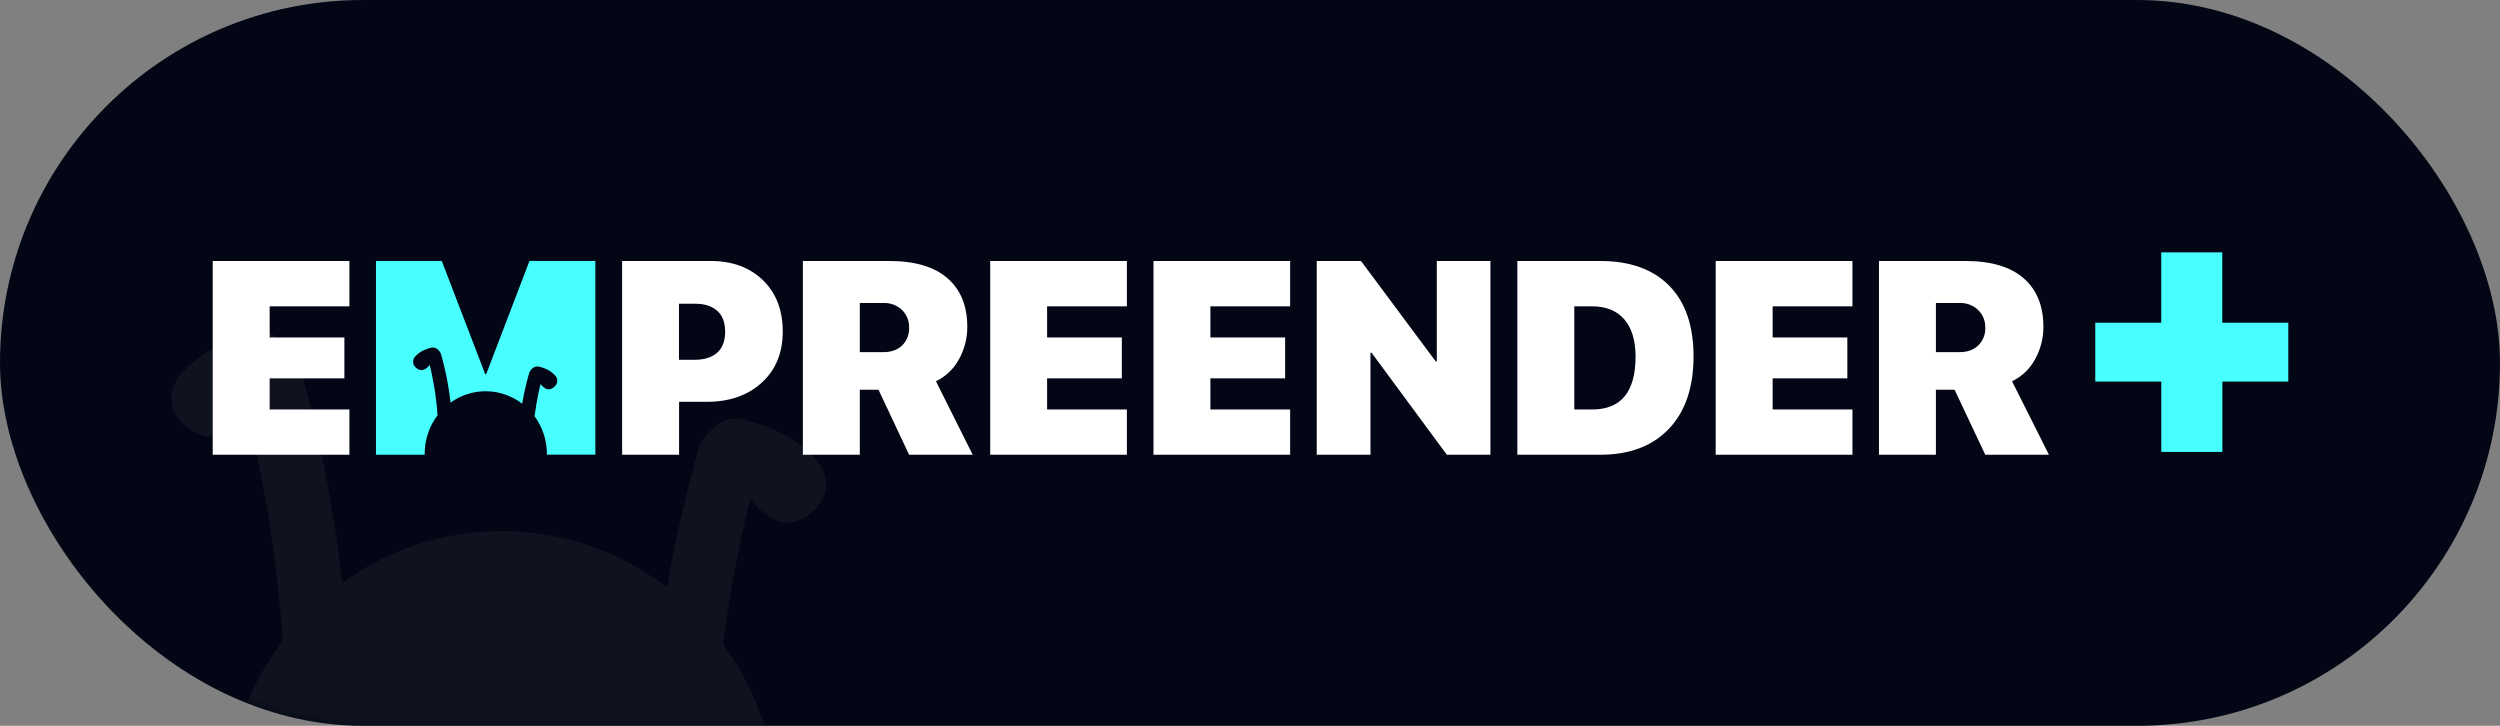
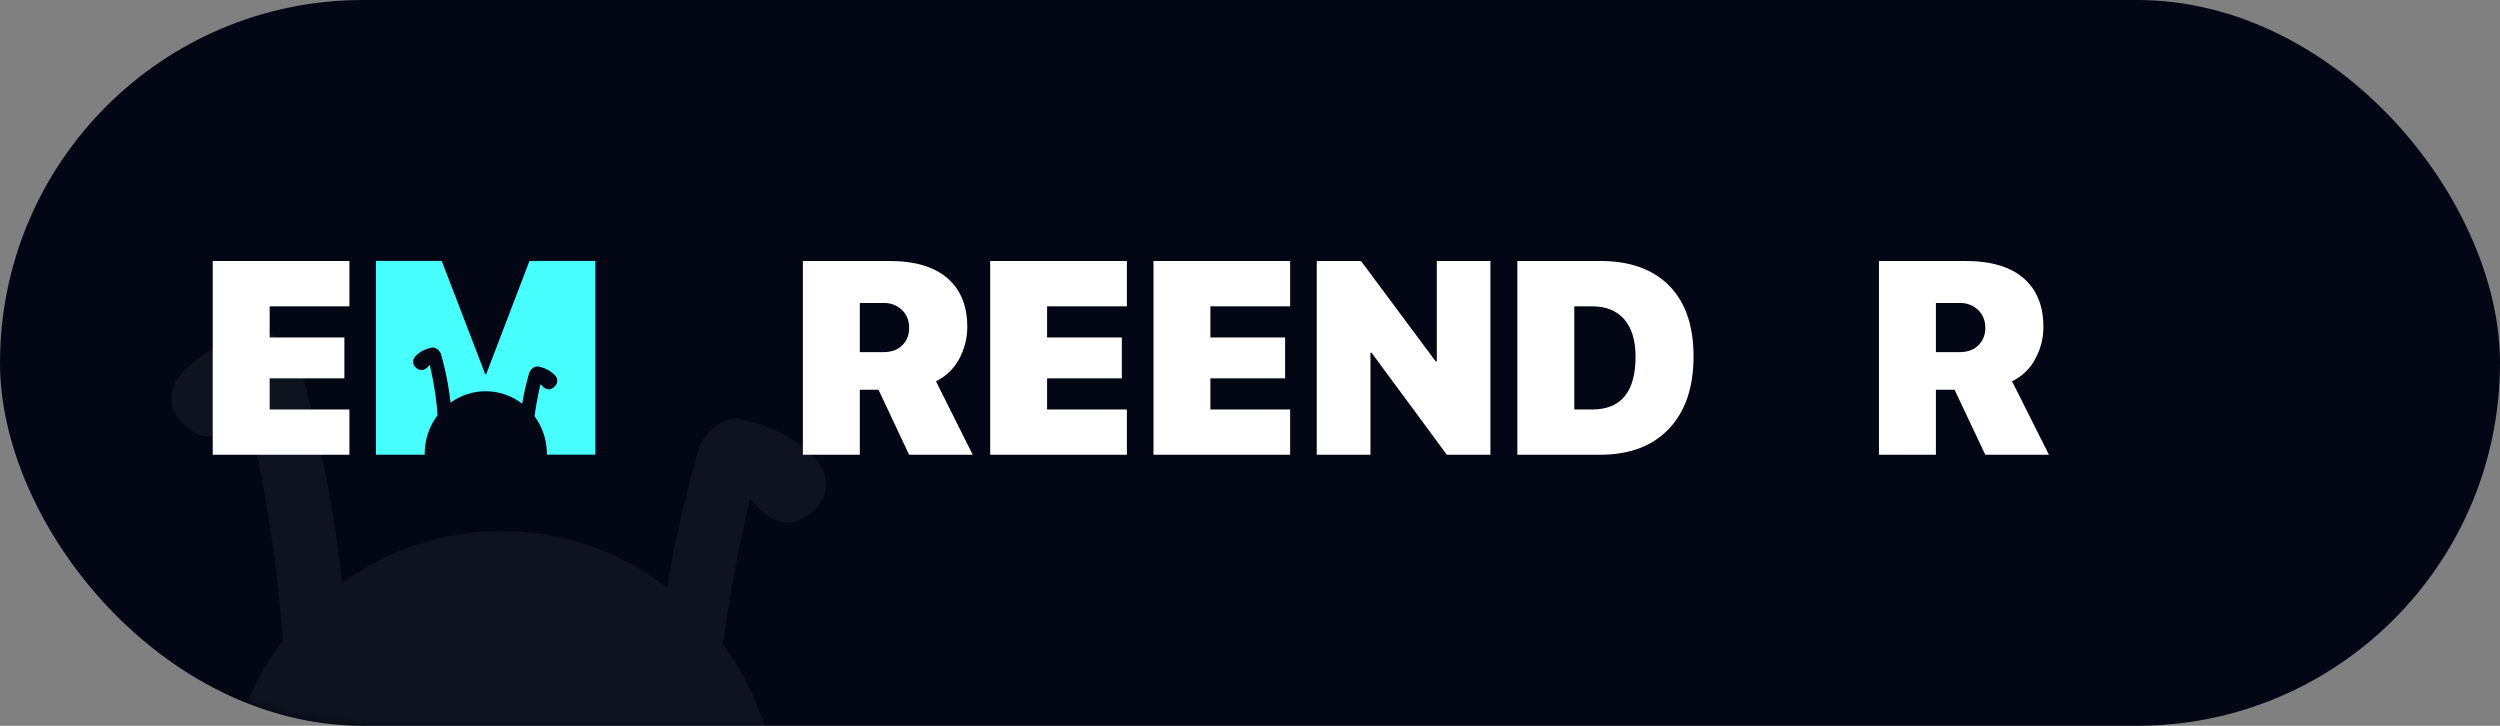
<svg xmlns="http://www.w3.org/2000/svg" width="248" height="72" viewBox="0 0 248 72" fill="none">
  <rect x="0" y="0" width="248" height="72" fill="#808080" stroke="none" />
  <rect width="248" height="72" rx="36" fill="#030614" />
  <mask id="mask0_1_110" style="mask-type:alpha" maskUnits="userSpaceOnUse" x="0" y="0" width="248" height="72">
    <rect width="248" height="72" rx="36" fill="#030614" />
  </mask>
  <g mask="url(#mask0_1_110)">
    <path d="M24.157 70.42C24.172 70.431 24.186 70.442 24.201 70.452C24.655 69.275 25.186 68.142 25.788 67.052C26.459 65.831 27.218 64.654 28.055 63.565C27.593 57.069 26.703 50.792 25.422 44.838C25.317 44.301 25.202 43.781 25.084 43.25C25.054 43.118 25.024 42.984 24.995 42.85C24.943 42.638 24.894 42.427 24.845 42.215C24.752 41.815 24.658 41.415 24.55 41.01C24.429 41.033 24.346 41.148 24.261 41.266C24.217 41.327 24.173 41.388 24.123 41.438C23.984 41.559 23.854 41.694 23.721 41.831C23.588 41.968 23.452 42.108 23.303 42.24C21.499 43.739 19.755 43.652 18.072 41.943C16.643 40.531 16.625 38.508 18.125 36.913C19.406 35.562 20.923 34.576 22.597 33.905C23.504 33.53 24.454 33.251 25.439 33.051C26.852 32.789 27.985 33.574 28.874 34.646C29.119 34.943 29.336 35.239 29.528 35.553C30.139 37.689 30.714 39.877 31.237 42.109C32.423 47.139 33.338 52.388 33.948 57.811C38.421 54.585 43.861 52.684 49.746 52.684C55.91 52.684 61.603 54.742 66.171 58.29C66.598 55.675 67.121 53.129 67.714 50.644C68.237 48.421 68.813 46.224 69.423 44.088C69.606 43.774 69.833 43.478 70.077 43.181C70.966 42.109 72.1 41.324 73.512 41.586C74.497 41.786 75.439 42.065 76.354 42.44C78.028 43.111 79.545 44.088 80.827 45.448C82.326 47.044 82.309 49.066 80.879 50.478C79.188 52.187 77.444 52.275 75.648 50.775C75.499 50.644 75.364 50.504 75.23 50.366C75.098 50.229 74.968 50.094 74.829 49.973C74.778 49.923 74.734 49.862 74.691 49.802C74.606 49.684 74.522 49.569 74.401 49.546C74.286 49.969 74.188 50.392 74.09 50.818C74.046 51.007 74.002 51.195 73.957 51.385C73.927 51.52 73.897 51.653 73.868 51.786C73.75 52.316 73.634 52.836 73.529 53.373C72.806 56.791 72.195 60.313 71.725 63.913C72.222 64.62 72.727 65.343 73.172 66.084C73.938 67.363 74.608 68.72 75.174 70.129C75.169 70.138 75.164 70.147 75.16 70.156C75.622 71.302 75.658 71.391 75.691 71.481C75.729 71.586 75.763 71.693 76.468 73.489C69.797 79.534 60.561 83.277 50.356 83.277C39.653 83.277 30.016 79.16 23.286 72.587C23.687 71.663 23.7 71.634 23.705 71.603C23.711 71.57 23.708 71.536 24.157 70.42Z" fill="white" fill-opacity="0.05" />
  </g>
  <path d="M34.661 30.388V25.89H21.102V45.11H34.661V40.621H26.75V37.533H34.163V33.477H26.75V30.388H34.661Z" fill="white" />
-   <path d="M75.68 27.792C74.37 26.524 72.642 25.89 70.495 25.89H61.714V45.11H67.364V39.86H70.106C72.36 39.86 74.181 39.225 75.569 37.957C76.956 36.689 77.65 35.001 77.648 32.894C77.648 30.764 76.992 29.063 75.68 27.792ZM71.15 34.978C70.624 35.451 69.888 35.689 68.941 35.69H67.355V30.131H68.982C69.915 30.131 70.629 30.368 71.158 30.841C71.687 31.315 71.934 32.005 71.934 32.9C71.934 33.796 71.681 34.506 71.158 34.978H71.15Z" fill="white" />
  <path d="M92.847 37.821C93.82 37.352 94.619 36.587 95.131 35.637C95.678 34.652 95.961 33.543 95.954 32.416C95.954 30.337 95.296 28.728 93.978 27.59C92.66 26.452 90.728 25.885 88.182 25.89H79.645V45.11H85.293V38.661H87.146L90.183 45.11H96.492L92.847 37.821ZM89.496 34.265C89.036 34.712 88.415 34.932 87.626 34.932H85.293V30.059H87.636C87.973 30.044 88.309 30.097 88.625 30.215C88.941 30.332 89.23 30.512 89.475 30.742C89.709 30.972 89.893 31.247 90.015 31.551C90.137 31.855 90.194 32.182 90.183 32.509C90.197 32.834 90.143 33.157 90.025 33.46C89.906 33.762 89.726 34.037 89.496 34.265V34.265Z" fill="white" />
  <path d="M111.786 30.388V25.89H98.228V45.11H111.786V40.621H103.873V37.533H111.286V33.477H103.873V30.388H111.786Z" fill="white" />
  <path d="M127.982 30.388V25.89H114.426V45.11H127.982V40.621H120.071V37.533H127.484V33.477H120.071V30.388H127.982Z" fill="white" />
  <path d="M142.531 25.89V35.853H142.423L135.011 25.89H130.621V45.11H135.95V34.986H136.055L143.527 45.11H147.851V25.89H142.531Z" fill="white" />
  <path d="M165.573 28.329C163.957 26.701 161.679 25.888 158.739 25.89H150.521V45.11H158.739C161.652 45.11 163.923 44.254 165.552 42.54C167.181 40.827 167.997 38.433 168 35.359C168 32.306 167.191 29.963 165.573 28.329ZM157.94 40.621H156.171V30.388H157.942C159.315 30.388 160.375 30.817 161.123 31.673C161.871 32.53 162.246 33.765 162.247 35.379C162.246 38.873 160.81 40.62 157.94 40.621Z" fill="white" />
-   <path d="M183.762 30.388V25.89H170.197V45.11H183.762V40.621H175.845V37.533H183.257V33.477H175.845V30.388H183.762Z" fill="white" />
  <path d="M199.595 37.821C200.57 37.354 201.37 36.589 201.88 35.637C202.427 34.652 202.711 33.543 202.704 32.416C202.704 30.337 202.046 28.728 200.73 27.59C199.413 26.452 197.481 25.885 194.934 25.89H186.393V45.11H192.041V38.661H193.894L196.939 45.11H203.254L199.595 37.821ZM196.243 34.265C195.786 34.712 195.164 34.932 194.373 34.932H192.041V30.059H194.386C194.722 30.044 195.058 30.096 195.374 30.214C195.689 30.331 195.978 30.511 196.222 30.742C196.458 30.971 196.644 31.246 196.767 31.55C196.891 31.854 196.949 32.181 196.939 32.509C196.952 32.834 196.897 33.158 196.777 33.461C196.657 33.764 196.475 34.038 196.243 34.265V34.265Z" fill="white" />
  <path d="M52.525 25.887L48.236 37.105H48.129L43.823 25.887H37.296V45.11H42.131V45.007C42.129 43.943 42.396 42.895 42.907 41.962C43.054 41.694 43.221 41.437 43.407 41.194C43.31 39.805 43.116 38.425 42.825 37.063C42.798 36.917 42.765 36.773 42.732 36.625C42.699 36.477 42.67 36.355 42.633 36.213C42.592 36.213 42.572 36.275 42.538 36.306C42.506 36.337 42.425 36.425 42.359 36.483C41.962 36.814 41.577 36.794 41.204 36.417C41.132 36.346 41.075 36.261 41.036 36.167C40.998 36.073 40.979 35.972 40.98 35.871C40.981 35.769 41.002 35.669 41.043 35.576C41.084 35.483 41.143 35.4 41.217 35.33C41.493 35.041 41.83 34.815 42.203 34.669C42.403 34.587 42.609 34.524 42.821 34.48C42.967 34.462 43.116 34.486 43.249 34.548C43.383 34.61 43.497 34.708 43.578 34.832C43.631 34.897 43.679 34.966 43.722 35.038C43.856 35.509 43.984 35.991 44.099 36.479C44.366 37.62 44.566 38.776 44.696 39.94C45.733 39.189 46.986 38.793 48.266 38.812C49.546 38.832 50.786 39.265 51.8 40.047C51.895 39.471 52.006 38.91 52.139 38.361C52.255 37.871 52.38 37.387 52.516 36.919C52.559 36.848 52.606 36.779 52.658 36.714C52.741 36.589 52.857 36.489 52.993 36.427C53.129 36.364 53.28 36.341 53.428 36.359C53.64 36.404 53.846 36.467 54.046 36.549C54.42 36.695 54.756 36.921 55.032 37.212C55.11 37.282 55.172 37.367 55.215 37.461C55.257 37.556 55.28 37.659 55.281 37.763C55.282 37.867 55.262 37.97 55.221 38.066C55.181 38.162 55.12 38.248 55.045 38.319C54.672 38.696 54.287 38.717 53.892 38.385C53.826 38.328 53.772 38.264 53.711 38.21C53.649 38.157 53.657 38.124 53.616 38.116C53.581 38.252 53.552 38.385 53.519 38.528C53.486 38.669 53.453 38.818 53.424 38.964C53.266 39.718 53.13 40.496 53.027 41.289C53.138 41.445 53.249 41.604 53.346 41.768C53.935 42.746 54.248 43.865 54.252 45.007V45.106H59.06V25.887H52.525Z" fill="#47FFFF" />
-   <path d="M220.459 37.852V44.83H214.401V37.852H207.851V32.013H214.393V25.035H220.45V32.013H227V37.852H220.459Z" fill="#47FFFF" />
</svg>